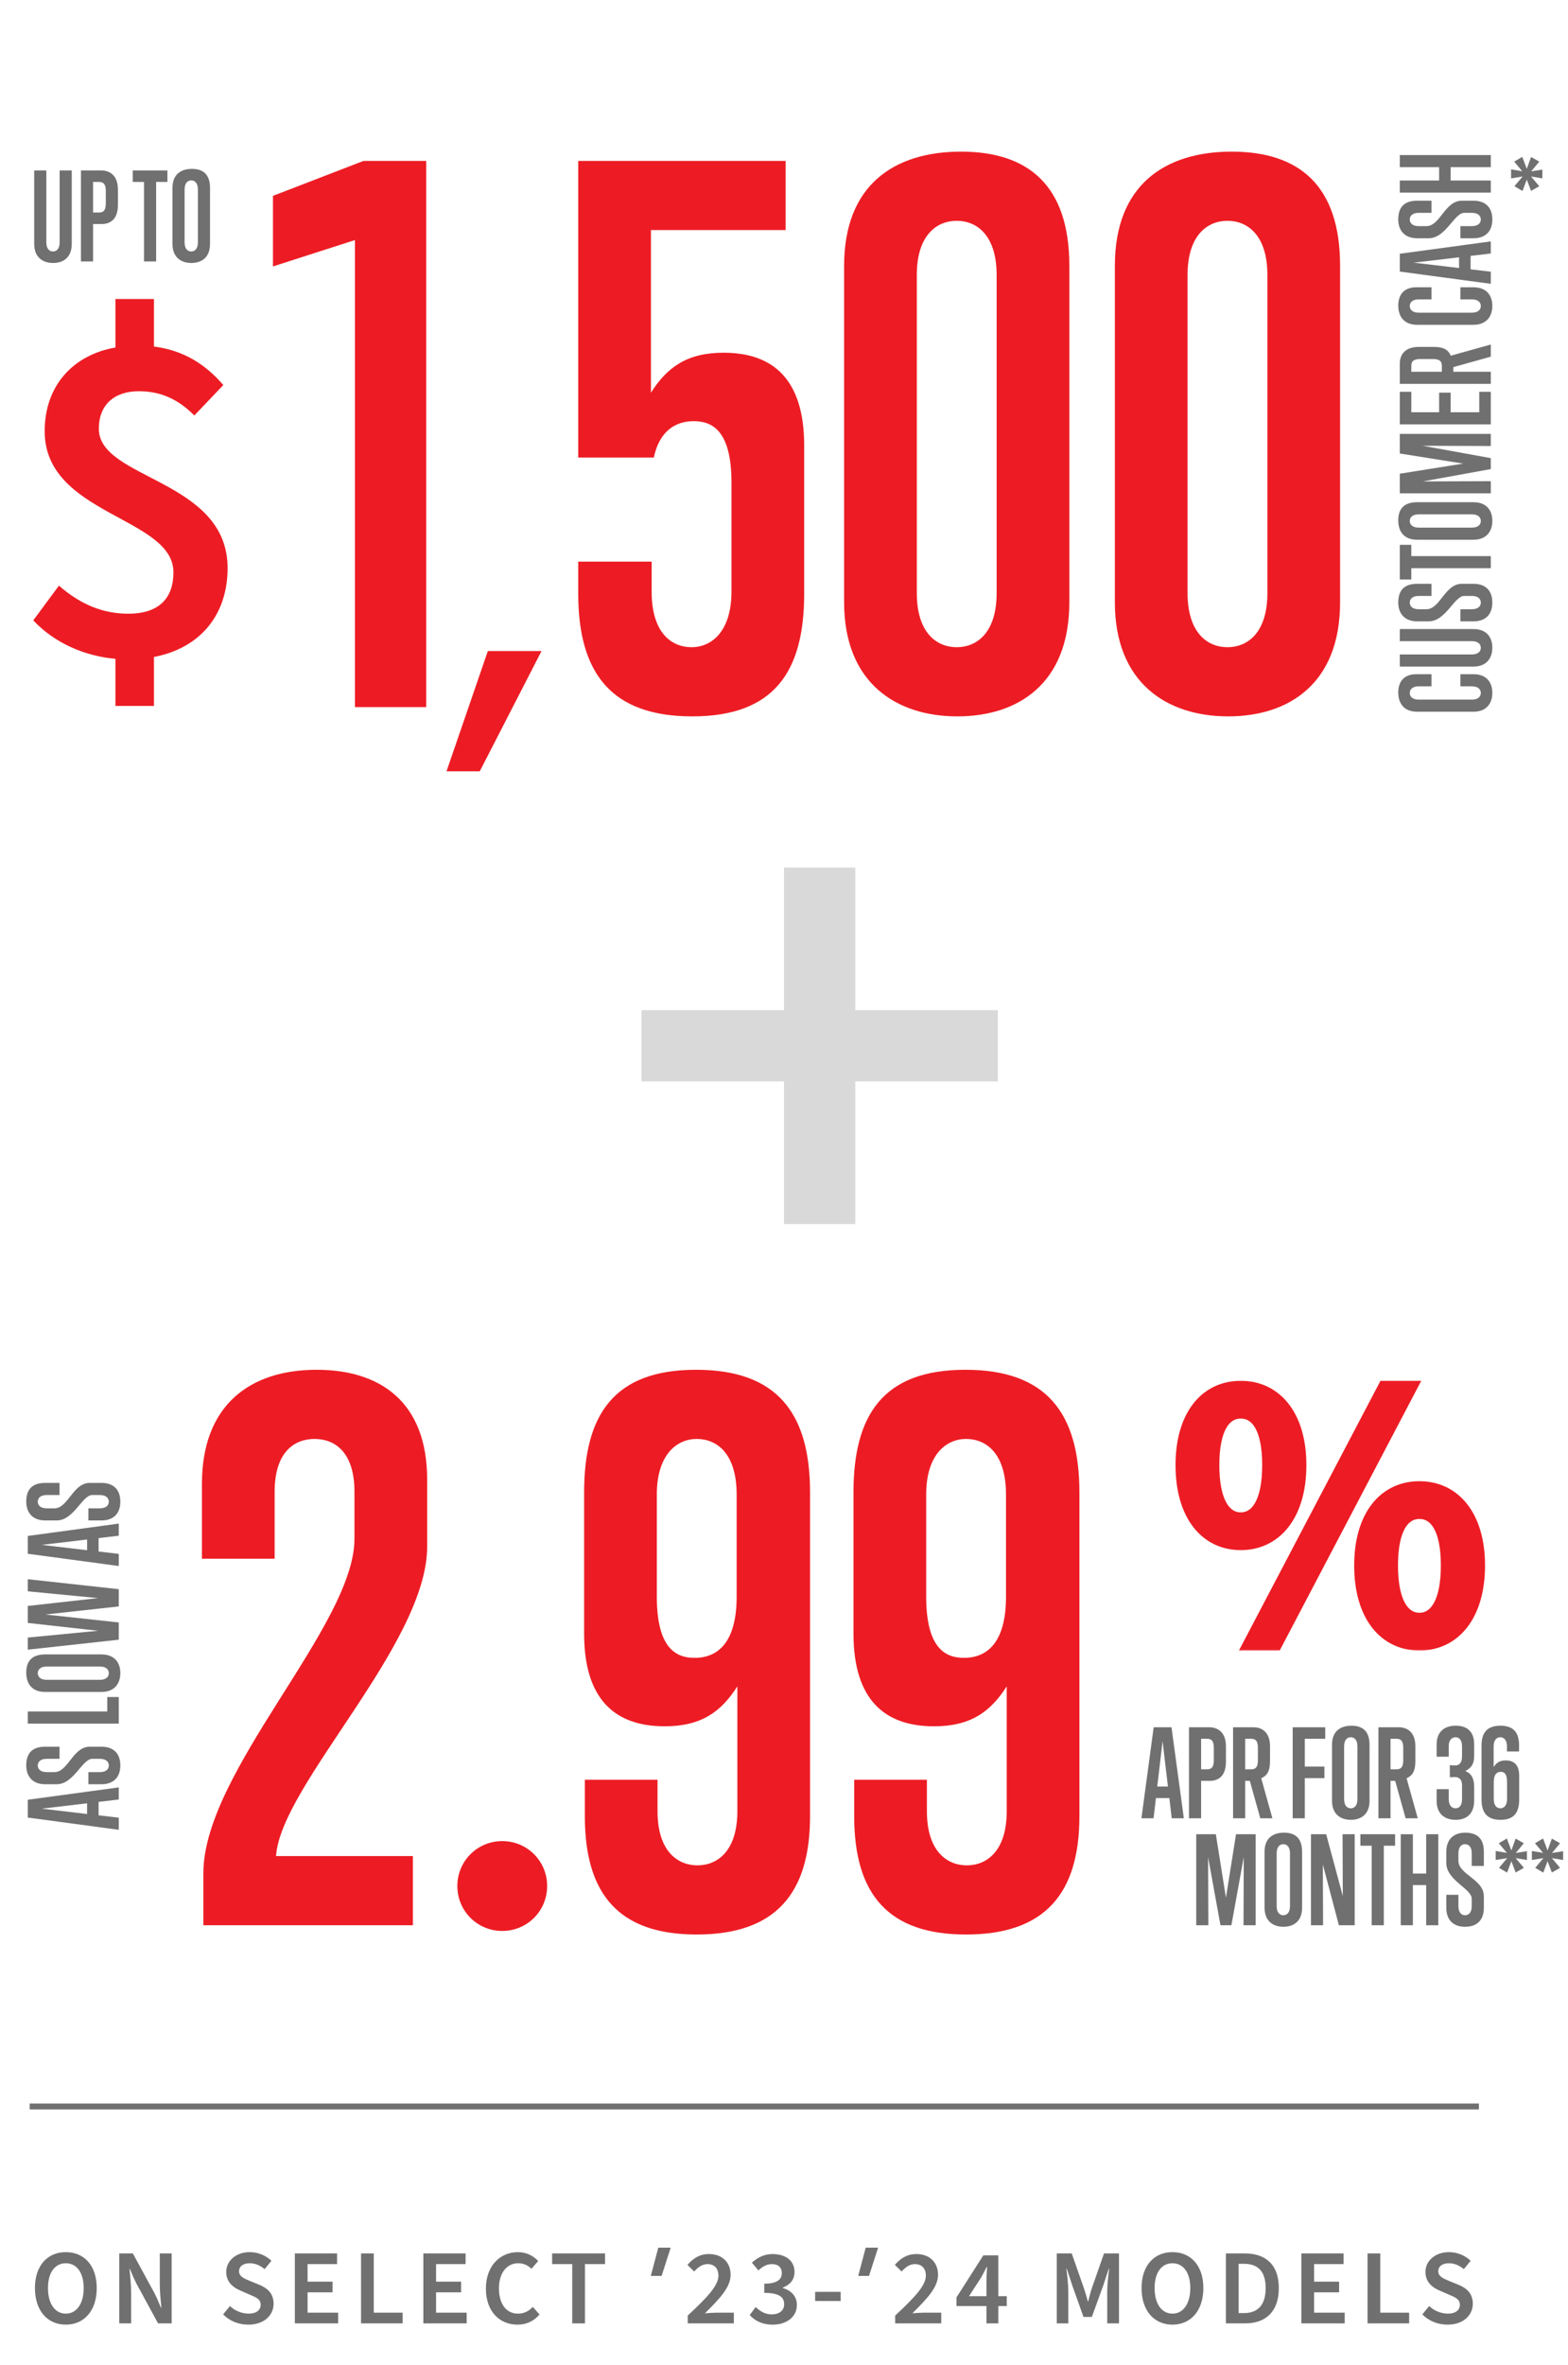
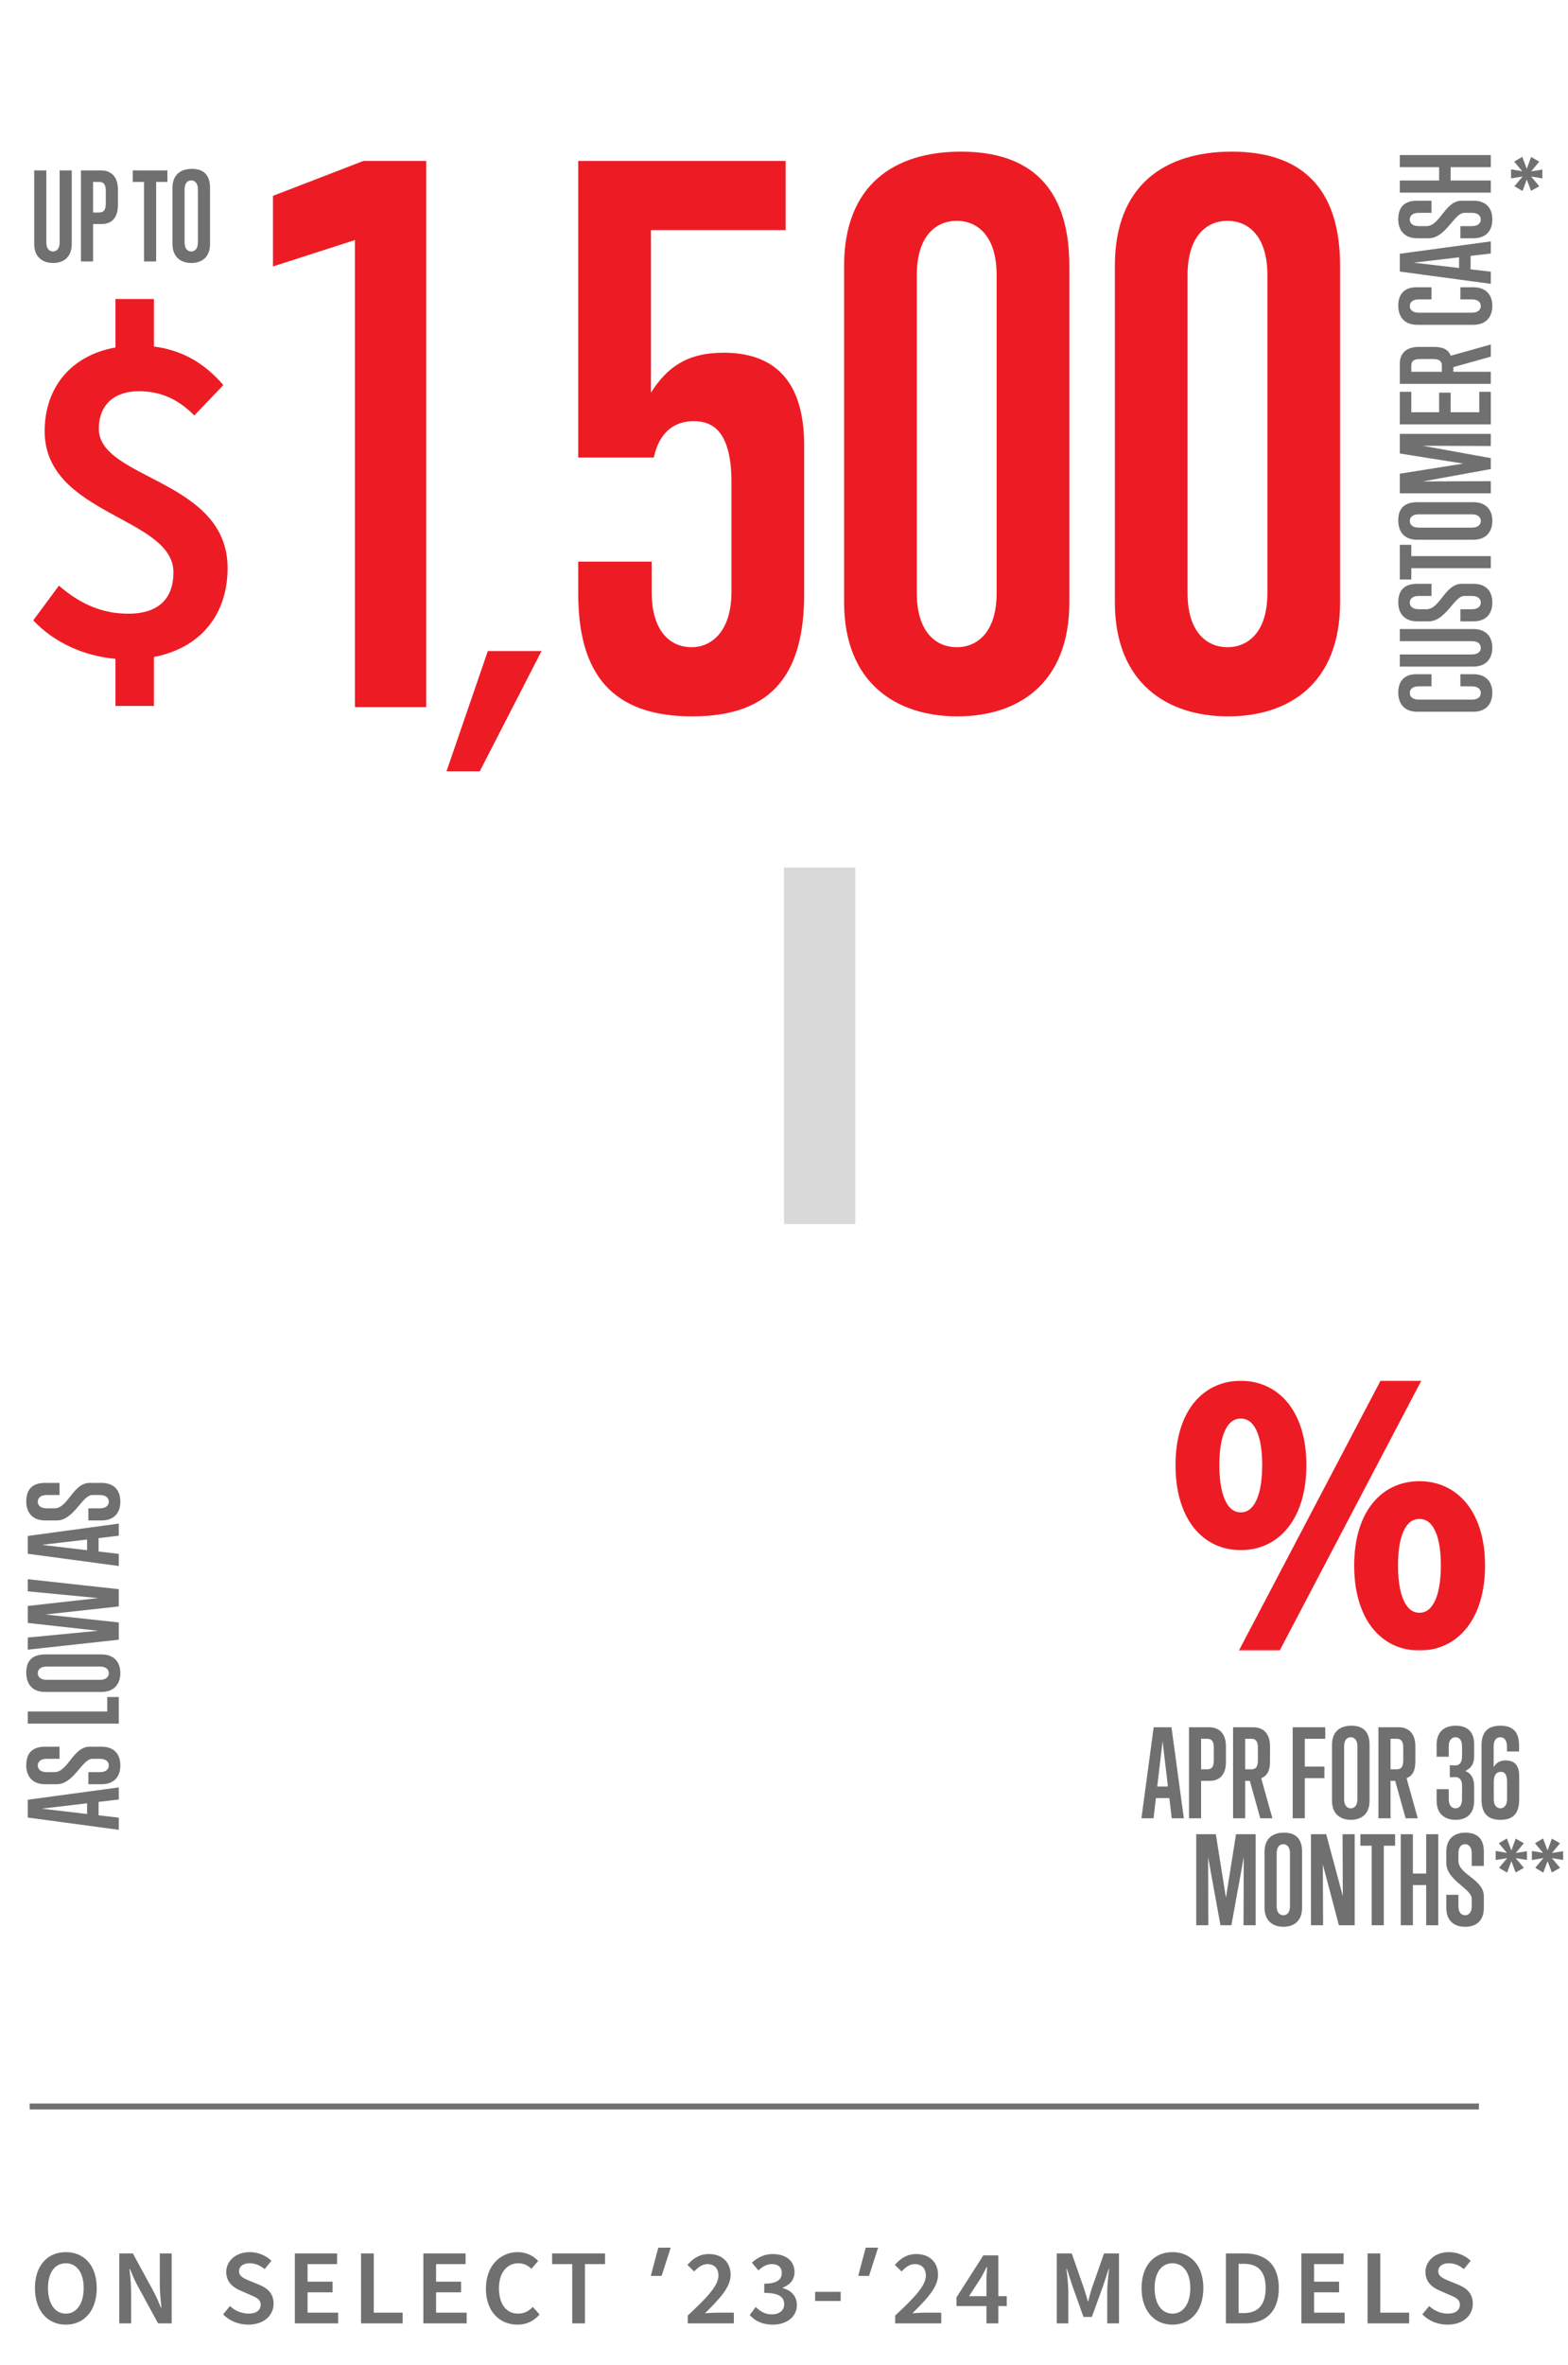
<svg xmlns="http://www.w3.org/2000/svg" width="264" height="398" viewBox="0 0 264 398" fill="none">
  <path d="M59.76 119V40.4L45.96 44.84V32.96L61.2 27.08H71.76V119H59.76ZM75.178 129.8L82.138 109.56H91.178L80.778 129.8H75.178ZM123.156 81.2C123.156 72.32 119.796 70.88 116.796 70.88C113.676 70.88 111.036 72.56 110.076 77H97.356V27.08H132.276V38.72H109.596V66.08C112.356 61.76 115.716 59.36 121.836 59.36C130.116 59.36 135.396 63.8 135.396 74.96V99.92C135.396 112.88 130.476 120.56 116.556 120.56C102.996 120.56 97.356 113.36 97.356 99.92V94.52H109.716V99.56C109.716 106.52 113.076 108.92 116.436 108.92C119.796 108.92 123.156 106.28 123.156 99.56V81.2ZM142.121 44.72C142.121 31.16 150.521 25.52 161.801 25.52C173.201 25.52 180.041 31.28 180.041 44.72V101.36C180.041 115.16 171.281 120.56 161.201 120.56C150.881 120.56 142.121 114.92 142.121 101.36V44.72ZM167.801 46.28C167.801 39.56 164.441 37.16 161.081 37.16C157.721 37.16 154.361 39.56 154.361 46.28V99.8C154.361 106.52 157.721 108.92 161.081 108.92C164.441 108.92 167.801 106.52 167.801 99.8V46.28ZM187.707 44.72C187.707 31.16 196.107 25.52 207.387 25.52C218.787 25.52 225.627 31.28 225.627 44.72V101.36C225.627 115.16 216.867 120.56 206.787 120.56C196.467 120.56 187.707 114.92 187.707 101.36V44.72ZM213.387 46.28C213.387 39.56 210.027 37.16 206.667 37.16C203.307 37.16 199.947 39.56 199.947 46.28V99.8C199.947 106.52 203.307 108.92 206.667 108.92C210.027 108.92 213.387 106.52 213.387 99.8V46.28Z" fill="#ED1C24" />
  <path d="M19.44 118.8V110.88C14.24 110.4 9.2 108.24 5.6 104.4L9.92 98.56C13.6 101.76 17.36 103.28 21.6 103.28C26.8 103.28 29.2 100.64 29.2 96.32C29.2 86.96 7.52 86.72 7.52 72.56C7.52 65.04 12.16 59.76 19.44 58.48V50.32H25.92V58.32C30.96 58.96 34.64 61.36 37.6 64.8L32.72 69.92C30.08 67.28 27.2 65.84 23.36 65.84C19.2 65.84 16.64 68.16 16.64 72.16C16.64 80.72 38.32 80.64 38.32 95.6C38.32 103.36 33.84 109.04 25.92 110.56V118.8H19.44Z" fill="#ED1C24" />
  <path d="M248.06 113.46C250.36 113.46 251.26 114.92 251.26 116.6C251.26 118.32 250.32 119.78 248.06 119.78L238.62 119.78C236.36 119.78 235.42 118.34 235.42 116.54C235.42 114.94 236.18 113.46 238.48 113.46L241.02 113.46L241.02 115.5L238.88 115.5C237.76 115.5 237.36 116.06 237.36 116.62C237.36 117.18 237.76 117.74 238.88 117.74L247.8 117.74C248.92 117.74 249.32 117.18 249.32 116.62C249.32 116.06 248.92 115.5 247.8 115.5L245.88 115.5L245.88 113.46L248.06 113.46ZM235.68 107.901L235.68 105.861L248.06 105.861C250.36 105.861 251.26 107.321 251.26 109.001C251.26 110.721 250.32 112.181 248.06 112.181L235.68 112.181L235.68 110.141L247.8 110.141C248.92 110.141 249.32 109.581 249.32 109.021C249.32 108.461 248.92 107.901 247.8 107.901L235.68 107.901ZM248.06 98.249C250.28 98.249 251.26 99.549 251.26 101.409C251.26 103.269 250.24 104.569 248.06 104.569L245.88 104.569L245.88 102.529L247.8 102.529C248.92 102.529 249.32 101.969 249.32 101.409C249.32 100.849 248.92 100.289 247.8 100.289L246.54 100.289C244.84 100.289 243.44 104.569 240.54 104.569L238.62 104.569C236.36 104.569 235.42 103.109 235.42 101.409C235.42 99.449 236.32 98.249 238.62 98.249L241.02 98.249L241.02 100.289L238.88 100.289C237.76 100.289 237.36 100.849 237.36 101.409C237.36 101.969 237.76 102.529 238.88 102.529L240.16 102.529C242.48 102.529 243.26 98.249 246.12 98.249L248.06 98.249ZM251 95.627L237.62 95.627L237.62 97.528L235.68 97.528L235.68 91.688L237.62 91.688L237.62 93.588L251 93.588L251 95.627ZM238.62 90.835C236.36 90.835 235.42 89.435 235.42 87.555C235.42 85.655 236.38 84.515 238.62 84.515L248.06 84.515C250.36 84.515 251.26 85.975 251.26 87.655C251.26 89.375 250.32 90.835 248.06 90.835L238.62 90.835ZM238.88 86.555C237.76 86.555 237.36 87.115 237.36 87.675C237.36 88.235 237.76 88.795 238.88 88.795L247.8 88.795C248.92 88.795 249.32 88.235 249.32 87.675C249.32 87.115 248.92 86.555 247.8 86.555L238.88 86.555ZM251 75.06L239.54 75.02L251 77.1L251 78.94L239.56 81.02L251 80.98L251 83.02L235.68 83.02L235.68 79.72L246.36 78.02L235.68 76.32L235.68 73.02L251 73.02L251 75.06ZM251 71.419L235.68 71.419L235.68 65.939L237.62 65.939L237.62 69.379L242.3 69.379L242.3 66.079L244.24 66.079L244.24 69.379L249.06 69.379L249.06 65.939L251 65.939L251 71.419ZM251 60.022L244.7 61.782L244.7 62.562L251 62.562L251 64.602L235.68 64.602L235.68 61.202C235.68 59.662 236.58 58.382 238.88 58.382L241.34 58.382C242.88 58.382 243.78 58.742 244.26 59.862L251 57.982L251 60.022ZM239.14 60.422C238.02 60.422 237.62 60.782 237.62 61.542L237.62 62.562L242.76 62.562L242.76 61.542C242.76 60.782 242.36 60.422 241.24 60.422L239.14 60.422ZM248.06 48.343C250.36 48.343 251.26 49.803 251.26 51.483C251.26 53.203 250.32 54.663 248.06 54.663L238.62 54.663C236.36 54.663 235.42 53.223 235.42 51.423C235.42 49.823 236.18 48.343 238.48 48.343L241.02 48.343L241.02 50.383L238.88 50.383C237.76 50.383 237.36 50.943 237.36 51.503C237.36 52.063 237.76 52.623 238.88 52.623L247.8 52.623C248.92 52.623 249.32 52.063 249.32 51.503C249.32 50.943 248.92 50.383 247.8 50.383L245.88 50.383L245.88 48.343L248.06 48.343ZM251 42.664L247.6 43.064L247.6 45.324L251 45.724L251 47.764L235.68 45.704L235.68 42.704L251 40.624L251 42.664ZM238.02 44.204L245.66 45.104L245.66 43.304L238.02 44.204ZM248.06 33.777C250.28 33.777 251.26 35.077 251.26 36.937C251.26 38.797 250.24 40.097 248.06 40.097L245.88 40.097L245.88 38.057L247.8 38.057C248.92 38.057 249.32 37.497 249.32 36.937C249.32 36.377 248.92 35.817 247.8 35.817L246.54 35.817C244.84 35.817 243.44 40.097 240.54 40.097L238.62 40.097C236.36 40.097 235.42 38.637 235.42 36.937C235.42 34.977 236.32 33.777 238.62 33.777L241.02 33.777L241.02 35.817L238.88 35.817C237.76 35.817 237.36 36.377 237.36 36.937C237.36 37.497 237.76 38.057 238.88 38.057L240.16 38.057C242.48 38.057 243.26 33.777 246.12 33.777L248.06 33.777ZM251 28.135L244.24 28.135L244.24 30.375L251 30.375L251 32.415L235.68 32.415L235.68 30.375L242.3 30.375L242.3 28.135L235.68 28.135L235.68 26.095L251 26.095L251 28.135Z" fill="#707070" />
  <path d="M257.78 32.12L257.06 30.22L256.34 32.14L254.98 31.34L256.36 29.7L254.42 30.02V28.5L256.3 28.82L254.94 27.2L256.3 26.4L257.06 28.42L257.78 26.42L259.16 27.2L257.8 28.84L259.68 28.54V30.02L257.78 29.7L259.16 31.34L257.78 32.12Z" fill="#707070" />
  <path d="M10.04 28.68H12.08L12.08 41.06C12.08 43.36 10.62 44.26 8.94 44.26C7.22 44.26 5.76 43.32 5.76 41.06L5.76 28.68H7.8L7.8 40.8C7.8 41.92 8.36 42.32 8.92 42.32C9.48 42.32 10.04 41.92 10.04 40.8L10.04 28.68ZM13.632 44L13.632 28.68H17.012C18.552 28.68 19.852 29.58 19.852 31.88V34.5C19.852 36.8 18.672 37.7 17.132 37.7H15.672L15.672 44H13.632ZM17.812 32.14C17.812 31.02 17.452 30.62 16.692 30.62H15.672V35.76H16.692C17.452 35.76 17.812 35.36 17.812 34.24V32.14ZM24.247 44L24.247 30.62H22.348V28.68H28.188V30.62H26.288L26.288 44H24.247ZM29.04 31.62C29.04 29.36 30.44 28.42 32.32 28.42C34.22 28.42 35.36 29.38 35.36 31.62V41.06C35.36 43.36 33.9 44.26 32.22 44.26C30.5 44.26 29.04 43.32 29.04 41.06L29.04 31.62ZM33.32 31.88C33.32 30.76 32.76 30.36 32.2 30.36C31.64 30.36 31.08 30.76 31.08 31.88L31.08 40.8C31.08 41.92 31.64 42.32 32.2 42.32C32.76 42.32 33.32 41.92 33.32 40.8V31.88Z" fill="#707070" />
  <mask id="path-6-outside-1_164_4231" maskUnits="userSpaceOnUse" x="197" y="232" width="54" height="46" fill="black">
    <rect fill="white" x="197" y="232" width="54" height="46" />
    <path d="M208.904 259.872C203.016 259.872 198.92 255.008 198.92 246.56C198.92 238.176 203.016 233.376 208.904 233.376C214.792 233.376 218.952 238.176 218.952 246.56C218.952 255.008 214.792 259.872 208.904 259.872ZM208.904 255.52C211.528 255.52 213.512 252.832 213.512 246.56C213.512 240.288 211.528 237.728 208.904 237.728C206.28 237.728 204.296 240.288 204.296 246.56C204.296 252.832 206.28 255.52 208.904 255.52ZM210.248 276.768L233.032 233.376H237.64L214.856 276.768H210.248ZM238.984 276.768C233.096 276.768 229 271.904 229 263.456C229 255.072 233.096 250.272 238.984 250.272C244.872 250.272 249.032 255.072 249.032 263.456C249.032 271.904 244.872 276.768 238.984 276.768ZM238.984 272.416C241.608 272.416 243.592 269.728 243.592 263.456C243.592 257.184 241.608 254.624 238.984 254.624C236.36 254.624 234.376 257.184 234.376 263.456C234.376 269.728 236.36 272.416 238.984 272.416Z" />
  </mask>
  <path d="M208.904 259.872C203.016 259.872 198.92 255.008 198.92 246.56C198.92 238.176 203.016 233.376 208.904 233.376C214.792 233.376 218.952 238.176 218.952 246.56C218.952 255.008 214.792 259.872 208.904 259.872ZM208.904 255.52C211.528 255.52 213.512 252.832 213.512 246.56C213.512 240.288 211.528 237.728 208.904 237.728C206.28 237.728 204.296 240.288 204.296 246.56C204.296 252.832 206.28 255.52 208.904 255.52ZM210.248 276.768L233.032 233.376H237.64L214.856 276.768H210.248ZM238.984 276.768C233.096 276.768 229 271.904 229 263.456C229 255.072 233.096 250.272 238.984 250.272C244.872 250.272 249.032 255.072 249.032 263.456C249.032 271.904 244.872 276.768 238.984 276.768ZM238.984 272.416C241.608 272.416 243.592 269.728 243.592 263.456C243.592 257.184 241.608 254.624 238.984 254.624C236.36 254.624 234.376 257.184 234.376 263.456C234.376 269.728 236.36 272.416 238.984 272.416Z" fill="#ED1C24" />
  <path d="M210.248 276.768L209.363 276.303L208.593 277.768H210.248V276.768ZM233.032 233.376V232.376H232.428L232.147 232.911L233.032 233.376ZM237.64 233.376L238.525 233.841L239.295 232.376H237.64V233.376ZM214.856 276.768V277.768H215.46L215.741 277.233L214.856 276.768ZM208.904 258.872C206.263 258.872 204.061 257.794 202.495 255.772C200.909 253.724 199.92 250.634 199.92 246.56H197.92C197.92 250.934 198.979 254.5 200.913 256.996C202.867 259.518 205.657 260.872 208.904 260.872V258.872ZM199.92 246.56C199.92 242.519 200.908 239.463 202.491 237.44C204.056 235.442 206.258 234.376 208.904 234.376V232.376C205.662 232.376 202.872 233.71 200.917 236.207C198.98 238.681 197.92 242.217 197.92 246.56H199.92ZM208.904 234.376C211.551 234.376 213.77 235.443 215.351 237.444C216.95 239.467 217.952 242.523 217.952 246.56H219.952C219.952 242.213 218.874 238.677 216.921 236.204C214.95 233.709 212.145 232.376 208.904 232.376V234.376ZM217.952 246.56C217.952 250.631 216.949 253.72 215.348 255.768C213.765 257.793 211.546 258.872 208.904 258.872V260.872C212.15 260.872 214.955 259.519 216.924 257C218.875 254.504 219.952 250.937 219.952 246.56H217.952ZM208.904 256.52C210.628 256.52 212.088 255.606 213.062 253.884C214.007 252.215 214.512 249.777 214.512 246.56H212.512C212.512 249.615 212.025 251.657 211.322 252.899C210.648 254.09 209.804 254.52 208.904 254.52V256.52ZM214.512 246.56C214.512 243.345 214.008 240.933 213.058 239.291C212.074 237.591 210.609 236.728 208.904 236.728V238.728C209.823 238.728 210.662 239.145 211.326 240.293C212.024 241.498 212.512 243.503 212.512 246.56H214.512ZM208.904 236.728C207.199 236.728 205.734 237.591 204.75 239.291C203.8 240.933 203.296 243.345 203.296 246.56H205.296C205.296 243.503 205.784 241.498 206.482 240.293C207.146 239.145 207.985 238.728 208.904 238.728V236.728ZM203.296 246.56C203.296 249.777 203.801 252.215 204.746 253.884C205.72 255.606 207.18 256.52 208.904 256.52V254.52C208.004 254.52 207.16 254.09 206.486 252.899C205.783 251.657 205.296 249.615 205.296 246.56H203.296ZM211.133 277.233L233.917 233.841L232.147 232.911L209.363 276.303L211.133 277.233ZM233.032 234.376H237.64V232.376H233.032V234.376ZM236.755 232.911L213.971 276.303L215.741 277.233L238.525 233.841L236.755 232.911ZM214.856 275.768H210.248V277.768H214.856V275.768ZM238.984 275.768C236.343 275.768 234.141 274.69 232.575 272.668C230.989 270.62 230 267.53 230 263.456H228C228 267.83 229.059 271.396 230.993 273.892C232.947 276.414 235.737 277.768 238.984 277.768V275.768ZM230 263.456C230 259.415 230.988 256.359 232.571 254.336C234.136 252.338 236.338 251.272 238.984 251.272V249.272C235.742 249.272 232.952 250.606 230.997 253.103C229.06 255.577 228 259.113 228 263.456H230ZM238.984 251.272C241.631 251.272 243.85 252.339 245.431 254.34C247.03 256.363 248.032 259.419 248.032 263.456H250.032C250.032 259.109 248.954 255.573 247.001 253.1C245.03 250.605 242.225 249.272 238.984 249.272V251.272ZM248.032 263.456C248.032 267.527 247.029 270.616 245.428 272.664C243.845 274.689 241.626 275.768 238.984 275.768V277.768C242.23 277.768 245.035 276.415 247.004 273.896C248.955 271.4 250.032 267.833 250.032 263.456H248.032ZM238.984 273.416C240.708 273.416 242.168 272.502 243.142 270.78C244.087 269.111 244.592 266.673 244.592 263.456H242.592C242.592 266.511 242.105 268.553 241.402 269.795C240.728 270.986 239.884 271.416 238.984 271.416V273.416ZM244.592 263.456C244.592 260.241 244.088 257.829 243.138 256.187C242.154 254.487 240.689 253.624 238.984 253.624V255.624C239.903 255.624 240.742 256.041 241.406 257.189C242.104 258.394 242.592 260.399 242.592 263.456H244.592ZM238.984 253.624C237.279 253.624 235.814 254.487 234.83 256.187C233.88 257.829 233.376 260.241 233.376 263.456H235.376C235.376 260.399 235.864 258.394 236.562 257.189C237.226 256.041 238.065 255.624 238.984 255.624V253.624ZM233.376 263.456C233.376 266.673 233.881 269.111 234.826 270.78C235.8 272.502 237.26 273.416 238.984 273.416V271.416C238.084 271.416 237.24 270.986 236.566 269.795C235.863 268.553 235.376 266.511 235.376 263.456H233.376Z" fill="#ED1C24" mask="url(#path-6-outside-1_164_4231)" />
-   <path d="M34.24 315.24C34.24 298.08 59.68 273.6 59.68 258.96V251.04C59.68 244.32 56.32 242.16 52.96 242.16C49.6 242.16 46.24 244.32 46.24 251.04V262.32H34V249.72C34 236.4 42.16 230.52 53.32 230.52C64 230.52 71.92 235.92 71.92 249V260.28C71.92 276.72 47.2 300.48 46.48 312.36H69.52V324H34.24V315.24ZM84.562 324.96C80.362 324.96 77.002 321.6 77.002 317.4C77.002 313.2 80.362 309.84 84.562 309.84C88.762 309.84 92.122 313.2 92.122 317.4C92.122 321.6 88.762 324.96 84.562 324.96ZM124.147 283.8C121.387 288.12 118.027 290.52 111.907 290.52C103.627 290.52 98.347 286.08 98.347 274.92V251.16C98.347 238.2 103.267 230.52 117.187 230.52C130.747 230.52 136.387 237.72 136.387 251.16V305.64C136.387 318.72 130.507 325.56 117.307 325.56C104.347 325.56 98.467 318.96 98.467 305.64V299.52H110.707V304.8C110.707 311.52 114.067 313.92 117.427 313.92C120.787 313.92 124.147 311.52 124.147 304.8V283.8ZM124.027 251.52C124.027 244.56 120.667 242.16 117.307 242.16C113.947 242.16 110.587 244.8 110.587 251.52V268.68C110.587 277.56 113.947 279 116.947 279C120.907 279 124.027 276.36 124.027 268.68V251.52ZM169.499 283.8C166.739 288.12 163.379 290.52 157.259 290.52C148.979 290.52 143.699 286.08 143.699 274.92V251.16C143.699 238.2 148.619 230.52 162.539 230.52C176.099 230.52 181.739 237.72 181.739 251.16V305.64C181.739 318.72 175.859 325.56 162.659 325.56C149.699 325.56 143.819 318.96 143.819 305.64V299.52H156.059V304.8C156.059 311.52 159.419 313.92 162.779 313.92C166.139 313.92 169.499 311.52 169.499 304.8V283.8ZM169.379 251.52C169.379 244.56 166.019 242.16 162.659 242.16C159.299 242.16 155.939 244.8 155.939 251.52V268.68C155.939 277.56 159.299 279 162.299 279C166.259 279 169.379 276.36 169.379 268.68V251.52Z" fill="#ED1C24" />
  <path d="M197.281 306L196.881 302.6H194.621L194.221 306H192.181L194.241 290.68H197.241L199.321 306H197.281ZM195.741 293.02L194.841 300.66H196.641L195.741 293.02ZM200.187 306V290.68H203.567C205.107 290.68 206.407 291.58 206.407 293.88V296.5C206.407 298.8 205.227 299.7 203.687 299.7H202.227V306H200.187ZM204.367 294.14C204.367 293.02 204.007 292.62 203.247 292.62H202.227V297.76H203.247C204.007 297.76 204.367 297.36 204.367 296.24V294.14ZM212.189 306L210.429 299.7H209.649V306H207.609V290.68H211.009C212.549 290.68 213.829 291.58 213.829 293.88V296.34C213.829 297.88 213.469 298.78 212.349 299.26L214.229 306H212.189ZM211.789 294.14C211.789 293.02 211.429 292.62 210.669 292.62H209.649V297.76H210.669C211.429 297.76 211.789 297.36 211.789 296.24V294.14ZM217.648 306V290.68H223.128V292.62H219.688V297.3H222.988V299.24H219.688V306H217.648ZM224.266 293.62C224.266 291.36 225.666 290.42 227.546 290.42C229.446 290.42 230.586 291.38 230.586 293.62V303.06C230.586 305.36 229.126 306.26 227.446 306.26C225.726 306.26 224.266 305.32 224.266 303.06V293.62ZM228.546 293.88C228.546 292.76 227.986 292.36 227.426 292.36C226.866 292.36 226.306 292.76 226.306 293.88V302.8C226.306 303.92 226.866 304.32 227.426 304.32C227.986 304.32 228.546 303.92 228.546 302.8V293.88ZM236.661 306L234.901 299.7H234.121V306H232.081V290.68H235.481C237.021 290.68 238.301 291.58 238.301 293.88V296.34C238.301 297.88 237.941 298.78 236.821 299.26L238.701 306H236.661ZM236.261 294.14C236.261 293.02 235.901 292.62 235.141 292.62H234.121V297.76H235.141C235.901 297.76 236.261 297.36 236.261 296.24V294.14ZM246.16 300.42C246.16 299.52 245.7 299.06 244.96 299.06C244.8 299.06 244.42 299.08 244.1 299.1V297.06C244.42 297.1 244.74 297.1 245.08 297.1C245.64 297.1 246.16 296.7 246.16 295.58V293.9C246.16 292.78 245.64 292.36 245.08 292.36C244.52 292.36 243.92 292.74 243.92 293.86V295.64H241.88V293.6C241.88 291.42 243.2 290.42 245.1 290.42C246.92 290.42 248.2 291.32 248.2 293.54V295.46C248.2 296.8 247.8 297.48 246.72 298.04C247.78 298.5 248.2 299.36 248.2 300.7V303.02C248.2 305.24 246.94 306.26 245.08 306.26C243.22 306.26 241.88 305.24 241.88 303.06V301.1H243.92V302.78C243.92 303.88 244.46 304.32 245.06 304.32C245.64 304.32 246.16 303.92 246.16 302.78V300.42ZM255.781 302.82C255.781 304.98 254.961 306.26 252.641 306.26C250.381 306.26 249.441 305.06 249.441 302.82V293.74C249.441 291.56 250.421 290.42 252.621 290.42C254.781 290.42 255.761 291.52 255.761 293.74V294.76H253.721V293.88C253.721 292.76 253.161 292.36 252.601 292.36C252.041 292.36 251.481 292.76 251.481 293.88V297.38C251.941 296.66 252.501 296.26 253.521 296.26C254.901 296.26 255.781 297 255.781 298.86V302.82ZM253.741 299.9C253.741 298.42 253.181 298.18 252.681 298.18C252.021 298.18 251.501 298.62 251.501 299.9V302.76C251.501 303.92 252.061 304.32 252.621 304.32C253.181 304.32 253.741 303.88 253.741 302.76V299.9ZM209.367 324L209.407 312.54L207.327 324H205.487L203.407 312.56L203.447 324H201.407V308.68H204.707L206.407 319.36L208.107 308.68H211.407V324H209.367ZM212.909 311.62C212.909 309.36 214.309 308.42 216.189 308.42C218.089 308.42 219.229 309.38 219.229 311.62V321.06C219.229 323.36 217.769 324.26 216.089 324.26C214.369 324.26 212.909 323.32 212.909 321.06V311.62ZM217.189 311.88C217.189 310.76 216.629 310.36 216.069 310.36C215.509 310.36 214.949 310.76 214.949 311.88V320.8C214.949 321.92 215.509 322.32 216.069 322.32C216.629 322.32 217.189 321.92 217.189 320.8V311.88ZM225.424 324L222.724 313.78L222.764 324H220.724V308.68H223.284L226.084 319.08L226.044 308.68H228.084V324H225.424ZM230.949 324V310.62H229.049V308.68H234.889V310.62H232.989V324H230.949ZM240.121 324V317.24H237.881V324H235.841V308.68H237.881V315.3H240.121V308.68H242.161V324H240.121ZM249.831 321.06C249.831 323.28 248.531 324.26 246.671 324.26C244.811 324.26 243.511 323.24 243.511 321.06V318.88H245.551V320.8C245.551 321.92 246.111 322.32 246.671 322.32C247.231 322.32 247.791 321.92 247.791 320.8V319.54C247.791 317.84 243.511 316.44 243.511 313.54V311.62C243.511 309.36 244.971 308.42 246.671 308.42C248.631 308.42 249.831 309.32 249.831 311.62V314.02H247.791V311.88C247.791 310.76 247.231 310.36 246.671 310.36C246.111 310.36 245.551 310.76 245.551 311.88V313.16C245.551 315.48 249.831 316.26 249.831 319.12V321.06Z" fill="#707070" />
  <path d="M255.186 315.12L254.466 313.22L253.746 315.14L252.386 314.34L253.766 312.7L251.826 313.02V311.5L253.706 311.82L252.346 310.2L253.706 309.4L254.466 311.42L255.186 309.42L256.566 310.2L255.206 311.84L257.086 311.54V313.02L255.186 312.7L256.566 314.34L255.186 315.12ZM261.28 315.12L260.56 313.22L259.84 315.14L258.48 314.34L259.86 312.7L257.92 313.02V311.5L259.8 311.82L258.44 310.2L259.8 309.4L260.56 311.42L261.28 309.42L262.66 310.2L261.3 311.84L263.18 311.54V313.02L261.28 312.7L262.66 314.34L261.28 315.12Z" fill="#707070" />
  <path d="M20 302.84L16.6 303.24L16.6 305.5L20 305.9L20 307.94L4.68 305.88L4.68 302.88L20 300.8L20 302.84ZM7.02 304.38L14.66 305.28L14.66 303.48L7.02 304.38ZM17.06 293.952C19.28 293.952 20.26 295.252 20.26 297.112C20.26 298.972 19.24 300.272 17.06 300.272L14.88 300.272L14.88 298.232L16.8 298.232C17.92 298.232 18.32 297.672 18.32 297.112C18.32 296.552 17.92 295.992 16.8 295.992L15.54 295.992C13.84 295.992 12.44 300.272 9.54 300.272L7.62 300.272C5.36 300.272 4.42 298.812 4.42 297.112C4.42 295.152 5.32 293.952 7.62 293.952L10.02 293.952L10.02 295.992L7.88 295.992C6.76 295.992 6.36 296.552 6.36 297.112C6.36 297.672 6.76 298.232 7.88 298.232L9.16 298.232C11.48 298.232 12.26 293.952 15.12 293.952L17.06 293.952ZM20 290.071L4.68 290.071L4.68 288.031L18.06 288.031L18.06 285.591L20 285.591L20 290.071ZM7.62 284.741C5.36 284.741 4.42 283.341 4.42 281.461C4.42 279.561 5.38 278.421 7.62 278.421L17.06 278.421C19.36 278.421 20.26 279.881 20.26 281.561C20.26 283.281 19.32 284.741 17.06 284.741L7.62 284.741ZM7.88 280.461C6.76 280.461 6.36 281.021 6.36 281.581C6.36 282.141 6.76 282.701 7.88 282.701L16.8 282.701C17.92 282.701 18.32 282.141 18.32 281.581C18.32 281.021 17.92 280.461 16.8 280.461L7.88 280.461ZM20 267.445L20 270.345L7.64 271.705L20 273.045L20 275.945L4.68 277.625L4.68 275.585L16.52 274.445L4.68 273.125L4.68 270.265L16.52 268.945L4.68 267.805L4.68 265.765L20 267.445ZM20 258.445L16.6 258.845L16.6 261.105L20 261.505L20 263.545L4.68 261.485L4.68 258.485L20 256.405L20 258.445ZM7.02 259.985L14.66 260.885L14.66 259.085L7.02 259.985ZM17.06 249.558C19.28 249.558 20.26 250.858 20.26 252.718C20.26 254.578 19.24 255.878 17.06 255.878L14.88 255.878L14.88 253.838L16.8 253.838C17.92 253.838 18.32 253.278 18.32 252.718C18.32 252.158 17.92 251.598 16.8 251.598L15.54 251.598C13.84 251.598 12.44 255.878 9.54 255.878L7.62 255.878C5.36 255.878 4.42 254.418 4.42 252.718C4.42 250.758 5.32 249.558 7.62 249.558L10.02 249.558L10.02 251.598L7.88 251.598C6.76 251.598 6.36 252.158 6.36 252.718C6.36 253.278 6.76 253.838 7.88 253.838L9.16 253.838C11.48 253.838 12.26 249.558 15.12 249.558L17.06 249.558Z" fill="#707070" />
  <rect x="132" y="146" width="12" height="60" fill="#D9D9D9" />
-   <rect x="168" y="170" width="12" height="60" transform="rotate(90 168 170)" fill="#D9D9D9" />
  <path d="M11.084 391.216C8.006 391.216 5.882 388.876 5.882 385.06C5.882 381.262 8.006 379.012 11.084 379.012C14.162 379.012 16.286 381.262 16.286 385.06C16.286 388.876 14.162 391.216 11.084 391.216ZM11.084 389.362C12.902 389.362 14.09 387.688 14.09 385.06C14.09 382.45 12.902 380.884 11.084 380.884C9.248 380.884 8.078 382.45 8.078 385.06C8.078 387.688 9.248 389.362 11.084 389.362ZM20.081 391V379.228H22.366L25.895 385.708C26.326 386.5 26.723 387.436 27.101 388.372H27.172C27.047 387.112 26.902 385.672 26.902 384.376V379.228H28.901V391H26.614L23.087 384.52C22.654 383.728 22.259 382.792 21.881 381.856H21.808C21.934 383.08 22.078 384.538 22.078 385.852V391H20.081ZM41.815 391.216C40.194 391.216 38.682 390.622 37.566 389.488L38.718 388.084C39.565 388.894 40.734 389.362 41.868 389.362C43.164 389.362 43.885 388.768 43.885 387.868C43.885 386.932 43.129 386.626 42.066 386.176L40.465 385.474C39.294 384.988 38.089 384.07 38.089 382.36C38.089 380.47 39.745 379.012 42.048 379.012C43.471 379.012 44.785 379.588 45.703 380.47L44.55 381.874C43.812 381.244 42.949 380.884 42.048 380.884C40.95 380.884 40.248 381.388 40.248 382.234C40.248 383.134 41.13 383.458 42.102 383.872L43.687 384.52C45.09 385.114 46.062 385.996 46.062 387.706C46.062 389.614 44.478 391.216 41.815 391.216ZM49.643 391V379.228H56.753V381.028H51.785V383.98H55.997V385.78H51.785V389.2H56.933V391H49.643ZM60.786 391V379.228H62.928V389.2H67.788V391H60.786ZM71.278 391V379.228H78.388V381.028H73.421V383.98H77.632V385.78H73.421V389.2H78.569V391H71.278ZM87.12 391.216C84.168 391.216 81.81 389.056 81.81 385.15C81.81 381.298 84.222 379.012 87.21 379.012C88.686 379.012 89.874 379.696 90.612 380.506L89.478 381.82C88.866 381.226 88.164 380.884 87.246 380.884C85.374 380.884 84.006 382.468 84.006 385.096C84.006 387.742 85.248 389.362 87.21 389.362C88.236 389.362 89.046 388.948 89.694 388.228L90.846 389.506C89.856 390.64 88.632 391.216 87.12 391.216ZM96.345 391V381.028H92.961V379.228H101.871V381.028H98.487V391H96.345ZM110.836 378.256H112.924L111.394 383.008H109.576L110.836 378.256ZM115.795 391V389.686C118.927 386.77 120.961 384.682 120.961 382.972C120.961 381.766 120.295 381.028 119.089 381.028C118.207 381.028 117.487 381.604 116.875 382.27L115.741 381.154C116.767 380.002 117.829 379.336 119.377 379.336C121.573 379.336 123.013 380.722 123.013 382.828C123.013 384.97 121.069 386.932 118.693 389.308C119.305 389.254 120.061 389.2 120.619 389.2H123.553V391H115.795ZM130.118 391.216C128.264 391.216 127.04 390.514 126.23 389.596L127.238 388.246C127.922 388.93 128.804 389.488 129.938 389.488C131.162 389.488 132.026 388.858 132.026 387.796C132.026 386.626 131.27 385.87 128.678 385.87V384.322C130.91 384.322 131.63 383.566 131.63 382.522C131.63 381.586 131.018 381.028 129.974 381.028C129.092 381.028 128.39 381.442 127.688 382.09L126.59 380.776C127.58 379.912 128.678 379.336 130.064 379.336C132.26 379.336 133.772 380.434 133.772 382.36C133.772 383.638 133.034 384.502 131.792 384.988V385.06C133.142 385.42 134.168 386.392 134.168 387.904C134.168 389.992 132.332 391.216 130.118 391.216ZM137.24 387.238V385.69H141.542V387.238H137.24ZM145.758 378.256H147.846L146.316 383.008H144.498L145.758 378.256ZM150.718 391V389.686C153.85 386.77 155.884 384.682 155.884 382.972C155.884 381.766 155.218 381.028 154.012 381.028C153.13 381.028 152.41 381.604 151.798 382.27L150.664 381.154C151.69 380.002 152.752 379.336 154.3 379.336C156.496 379.336 157.936 380.722 157.936 382.828C157.936 384.97 155.992 386.932 153.616 389.308C154.228 389.254 154.984 389.2 155.542 389.2H158.476V391H150.718ZM163.15 386.428H166.084V383.908C166.084 383.242 166.156 382.18 166.192 381.514H166.12C165.832 382.108 165.508 382.684 165.184 383.296L163.15 386.428ZM166.084 391V388.084H161.044V386.626L165.562 379.552H168.082V386.428H169.504V388.084H168.082V391H166.084ZM177.925 391V379.228H180.445L182.461 384.988C182.713 385.744 182.929 386.428 183.145 387.292H183.217C183.433 386.428 183.613 385.744 183.865 384.988L185.881 379.228H188.401V391H186.421V385.636C186.421 384.52 186.601 382.9 186.745 381.82H186.673L185.737 384.664L183.829 389.92H182.425L180.553 384.664L179.617 381.82H179.545C179.689 382.9 179.869 384.52 179.869 385.636V391H177.925ZM197.403 391.216C194.325 391.216 192.201 388.876 192.201 385.06C192.201 381.262 194.325 379.012 197.403 379.012C200.481 379.012 202.605 381.262 202.605 385.06C202.605 388.876 200.481 391.216 197.403 391.216ZM197.403 389.362C199.221 389.362 200.409 387.688 200.409 385.06C200.409 382.45 199.221 380.884 197.403 380.884C195.567 380.884 194.397 382.45 194.397 385.06C194.397 387.688 195.567 389.362 197.403 389.362ZM206.399 391V379.228H209.549C213.149 379.228 215.309 381.154 215.309 385.06C215.309 388.984 213.149 391 209.657 391H206.399ZM208.541 389.272H209.405C211.745 389.272 213.095 387.958 213.095 385.06C213.095 382.18 211.745 380.974 209.405 380.974H208.541V389.272ZM219.107 391V379.228H226.217V381.028H221.249V383.98H225.461V385.78H221.249V389.2H226.397V391H219.107ZM230.25 391V379.228H232.392V389.2H237.252V391H230.25ZM243.724 391.216C242.104 391.216 240.592 390.622 239.476 389.488L240.628 388.084C241.474 388.894 242.644 389.362 243.778 389.362C245.074 389.362 245.794 388.768 245.794 387.868C245.794 386.932 245.038 386.626 243.976 386.176L242.374 385.474C241.204 384.988 239.998 384.07 239.998 382.36C239.998 380.47 241.654 379.012 243.958 379.012C245.38 379.012 246.694 379.588 247.612 380.47L246.46 381.874C245.722 381.244 244.858 380.884 243.958 380.884C242.86 380.884 242.158 381.388 242.158 382.234C242.158 383.134 243.04 383.458 244.012 383.872L245.596 384.52C247 385.114 247.972 385.996 247.972 387.706C247.972 389.614 246.388 391.216 243.724 391.216Z" fill="#707070" />
  <line x1="5" y1="354.5" x2="249" y2="354.5" stroke="#707070" />
</svg>